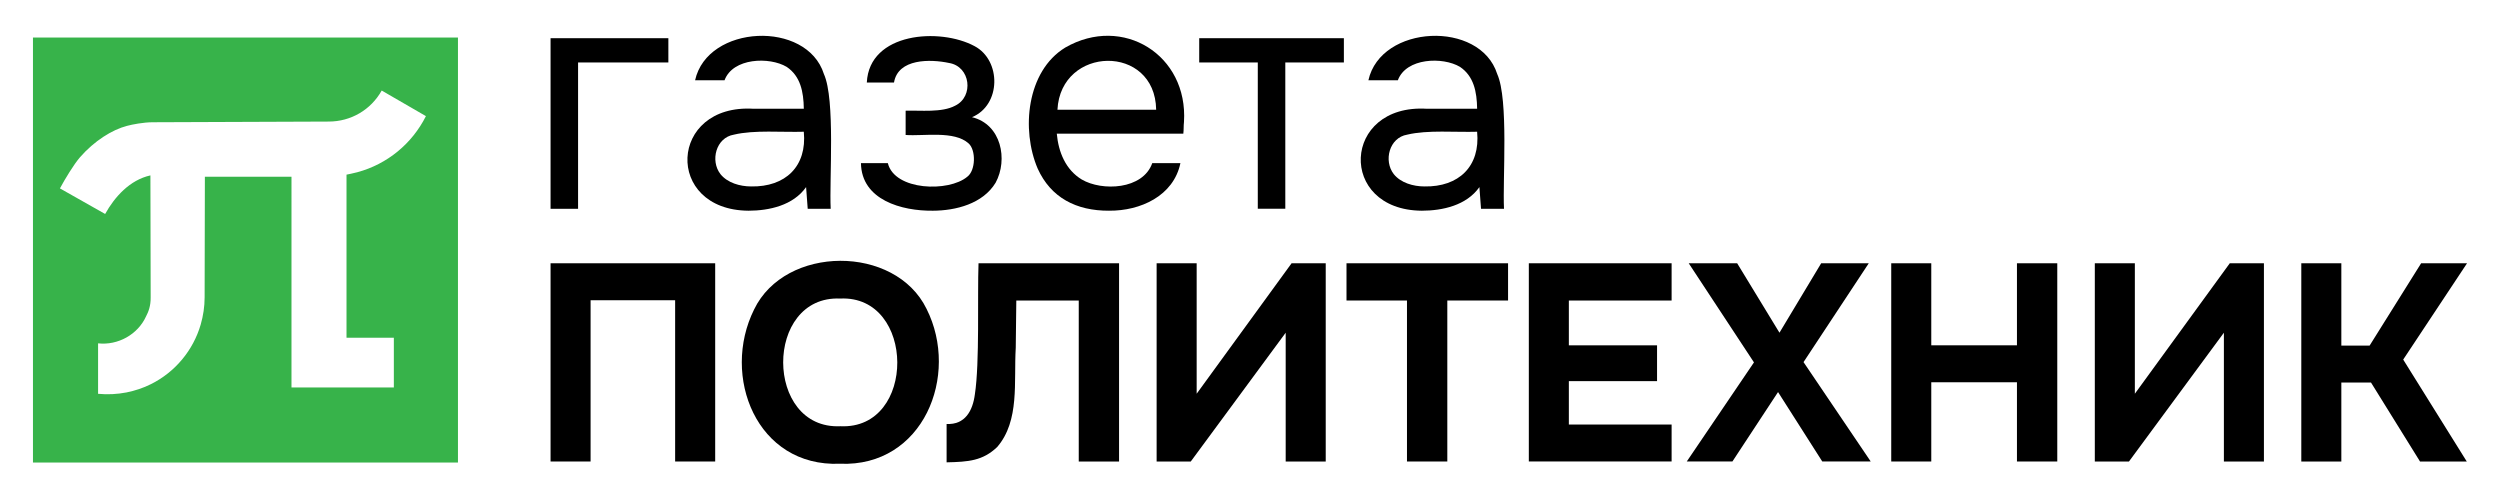
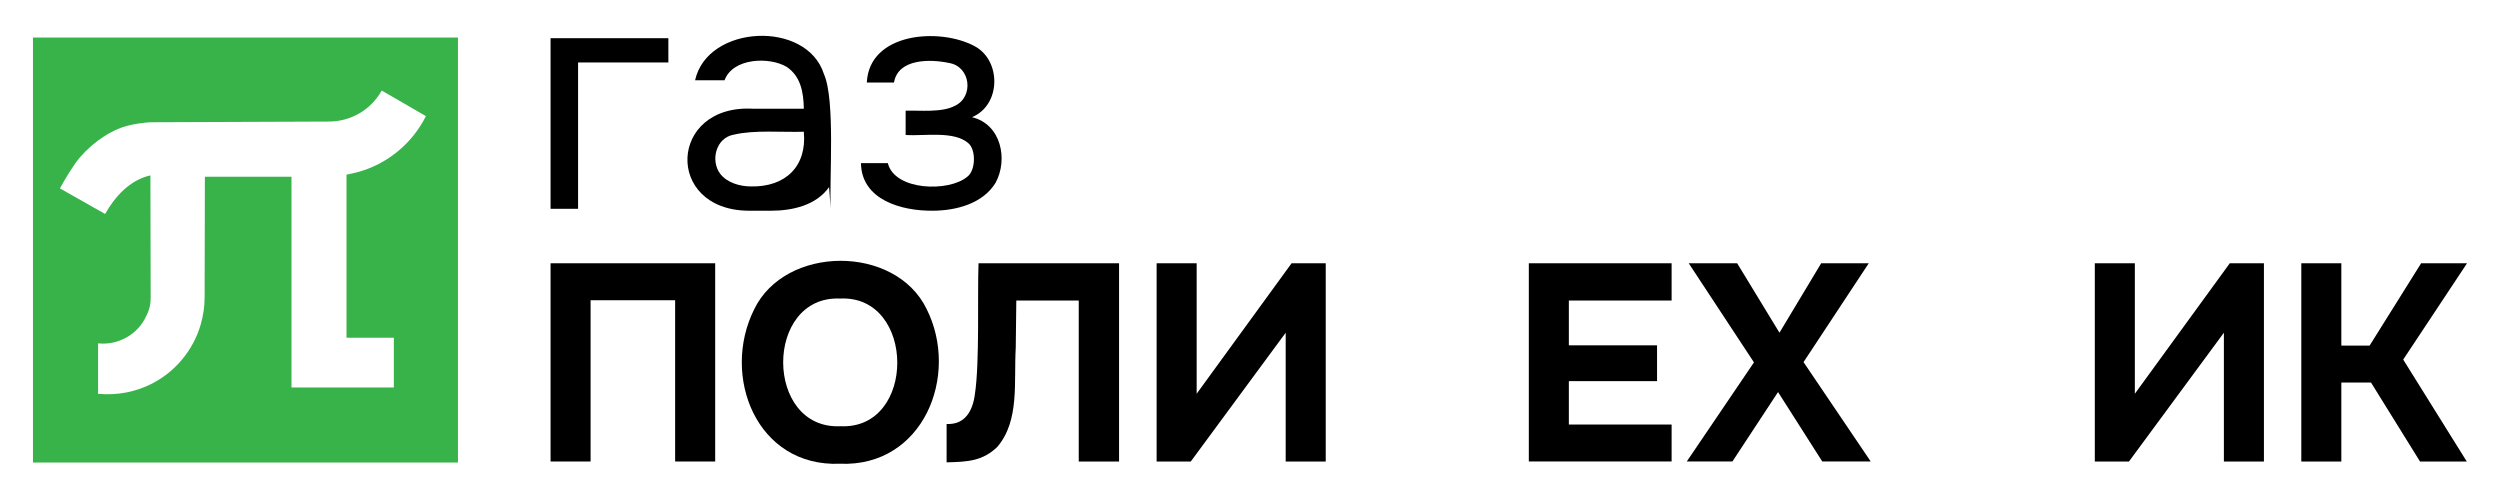
<svg xmlns="http://www.w3.org/2000/svg" id="_Слой_1" version="1.1" viewBox="0 0 200 40">
  <defs>
    <style>
      .st0 {
        fill: #37b34a;
      }
    </style>
  </defs>
  <path class="st0" d="M2.637,3v34h34V3H2.637ZM28.591,13.777c-.215.065-.87.195-.87.195v13.047h3.787v3.977h-8.189V14.137h-6.929l-.02,9.645c0,.74-.11,1.476-.315,2.186-.6,2.061-2.046,3.802-3.977,4.762-.615.31-1.276.525-1.956.665-.73.14-1.501.185-2.276.11v-4.037c1.596.175,3.182-.71,3.842-2.166.185-.355.375-.82.365-1.521-.005-.555-.02-9.75-.02-9.75-1.656.37-2.861,1.721-3.622,3.087l-3.617-2.046c.4-.745,1.116-1.926,1.601-2.486,1.146-1.316,2.581-2.211,3.762-2.516.425-.115,1.326-.29,2.066-.29,3.192-.01,14.072-.055,14.072-.055,1.781,0,3.377-.94,4.242-2.481l3.537,2.046c-1.111,2.211-3.097,3.842-5.483,4.487Z" />
  <g>
    <g>
      <path d="M44.045,16.702V3.057h9.424v1.942h-7.223v11.703s-2.201,0-2.201 0Z" />
-       <path d="M59.878,16.857c-6.753-.049-6.399-8.574.414-8.156-0-0,4.013-0,4.013-0-.019-1.364-.268-2.608-1.372-3.352-1.375-.819-4.307-.73-4.971,1.074h-2.356c.991-4.468,8.935-4.828,10.304-.505.928,2.049.425,8.47.545,10.784h-1.839l-.129-1.735c-1.034,1.47-2.955,1.887-4.609,1.89ZM60.085,14.915c2.754.055,4.487-1.611,4.22-4.376-1.701.056-3.967-.16-5.593.233-1.44.237-1.907,2.092-1.074,3.159.559.696,1.554.982,2.447.984Z" />
+       <path d="M59.878,16.857c-6.753-.049-6.399-8.574.414-8.156-0-0,4.013-0,4.013-0-.019-1.364-.268-2.608-1.372-3.352-1.375-.819-4.307-.73-4.971,1.074h-2.356c.991-4.468,8.935-4.828,10.304-.505.928,2.049.425,8.47.545,10.784l-.129-1.735c-1.034,1.47-2.955,1.887-4.609,1.89ZM60.085,14.915c2.754.055,4.487-1.611,4.22-4.376-1.701.056-3.967-.16-5.593.233-1.44.237-1.907,2.092-1.074,3.159.559.696,1.554.982,2.447.984Z" />
      <path d="M74.6,16.857c-2.437.024-5.683-.845-5.723-3.806h2.15c.544,2.212,4.883,2.33,6.356,1.088.675-.502.704-2.132.104-2.667-1.155-1.039-3.577-.568-5.036-.674v-1.942c1.168-.04,2.898.172,3.962-.402,1.516-.733,1.231-3.139-.492-3.417-1.483-.316-4.079-.369-4.401,1.566h-2.175c.196-4.021,5.845-4.408,8.621-2.912,2.141,1.134,2.139,4.707-.207,5.683,2.35.569,2.895,3.396,1.89,5.243-1.021,1.679-3.165,2.236-5.048,2.24Z" />
-       <path d="M88.738,16.857c-2.651.016-4.677-1.057-5.722-3.366-1.332-3.1-.889-7.794,2.2-9.684,4.602-2.652,9.846.581,9.502,5.955-.039.311-.012.621-.052.932h-10.123c.135,1.489.715,2.887,1.993,3.664,1.62.953,4.894.823,5.645-1.308h2.252c-.55,2.637-3.218,3.826-5.696,3.806ZM84.596,8.778h7.897c-.08-5.293-7.636-5.137-7.897,0Z" />
-       <path d="M100.623,16.702V4.998h-4.686v-1.942h11.573v1.942h-4.686v11.703s-2.2,0-2.2 0Z" />
-       <path d="M113.743,16.857c-6.753-.049-6.399-8.574.414-8.156-0-0,4.013-0,4.013-0-.019-1.364-.268-2.608-1.372-3.352-1.375-.819-4.307-.73-4.971,1.074h-2.356c.991-4.468,8.935-4.828,10.304-.505.928,2.049.425,8.47.545,10.784h-1.839l-.129-1.735c-1.034,1.47-2.955,1.887-4.609,1.89ZM113.95,14.915c2.754.055,4.487-1.611,4.22-4.376-1.701.056-3.967-.16-5.593.233-1.44.237-1.907,2.092-1.074,3.159.559.696,1.554.982,2.447.984Z" />
    </g>
    <g>
      <path d="M44.045,36.92v-15.858h13.17v15.858h-3.204v-12.901h-6.764v12.901h-3.203Z" />
      <path d="M67.193,37.099c-6.673.276-9.516-7.015-6.865-12.341,2.484-5.161,11.287-5.205,13.798-.045,2.677,5.325-.274,12.667-6.932,12.386ZM67.238,34.098c6.104.285,6.024-10.508-.022-10.214-6.097-.268-6.077,10.503.022,10.214Z" />
      <path d="M75.728,36.987v-3.069c1.482.075,2.093-1.063,2.262-2.374.39-2.537.195-7.87.292-10.482h11.243v15.858h-3.225v-12.879h-4.995l-.045,3.785c-.165,2.725.33,5.819-1.479,7.929-1.159,1.113-2.312,1.193-4.054,1.232Z" />
      <path d="M92.53,36.92v-15.858h3.203v10.437l7.593-10.437h2.732v15.858h-3.203v-10.303l-7.593,10.303h-2.732Z" />
-       <path d="M112.558,36.92v-12.879h-4.838v-2.979h12.925v2.979h-4.86v12.879h-3.226Z" />
      <path d="M122.306,36.92v-15.858h11.423v2.979h-8.221v3.584h7.056v2.866h-7.056v3.472h8.221v2.957s-11.423,0-11.423,0Z" />
      <path d="M134.941,36.92l5.376-7.929-5.219-7.929h3.876l3.383,5.555,3.337-5.555h3.807l-5.218,7.907,5.376,7.951h-3.876l-3.539-5.555-3.651,5.555h-3.651Z" />
-       <path d="M151.299,36.92v-15.858h3.203v6.563h6.854v-6.563h3.226v15.858h-3.226v-6.339h-6.854v6.339h-3.203Z" />
      <path d="M167.585,36.92v-15.858h3.203v10.437l7.594-10.437h2.732v15.858h-3.203v-10.303l-7.594,10.303h-2.732Z" />
      <path d="M184.104,36.92v-15.858h3.203v6.585h2.262l4.121-6.585h3.673l-5.107,7.704,5.085,8.154h-3.74l-3.92-6.316h-2.374v6.316h-3.203Z" />
    </g>
  </g>
</svg>